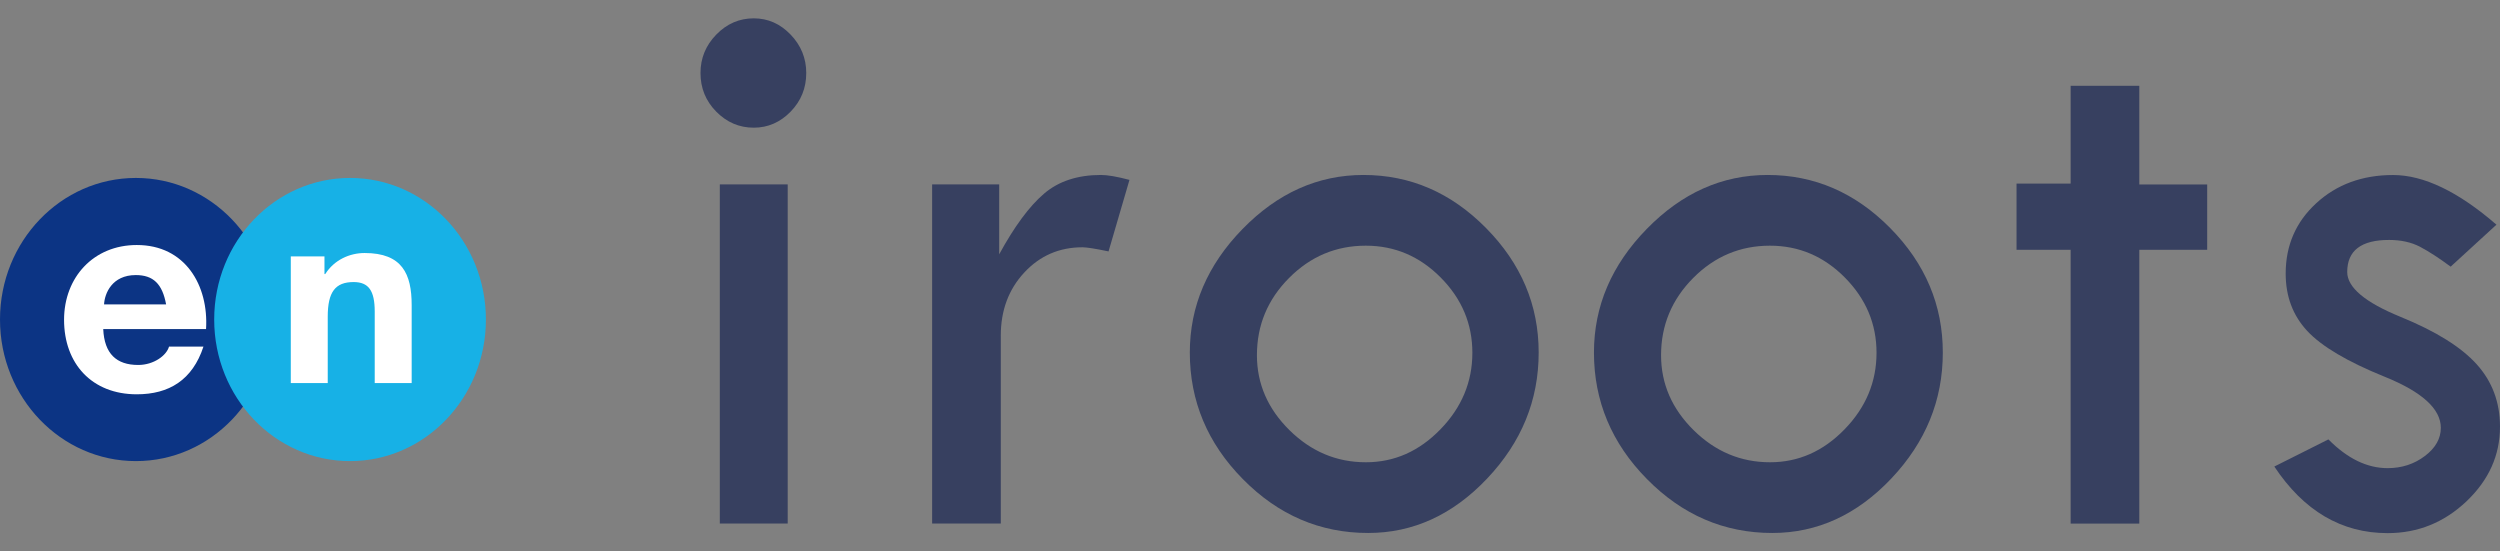
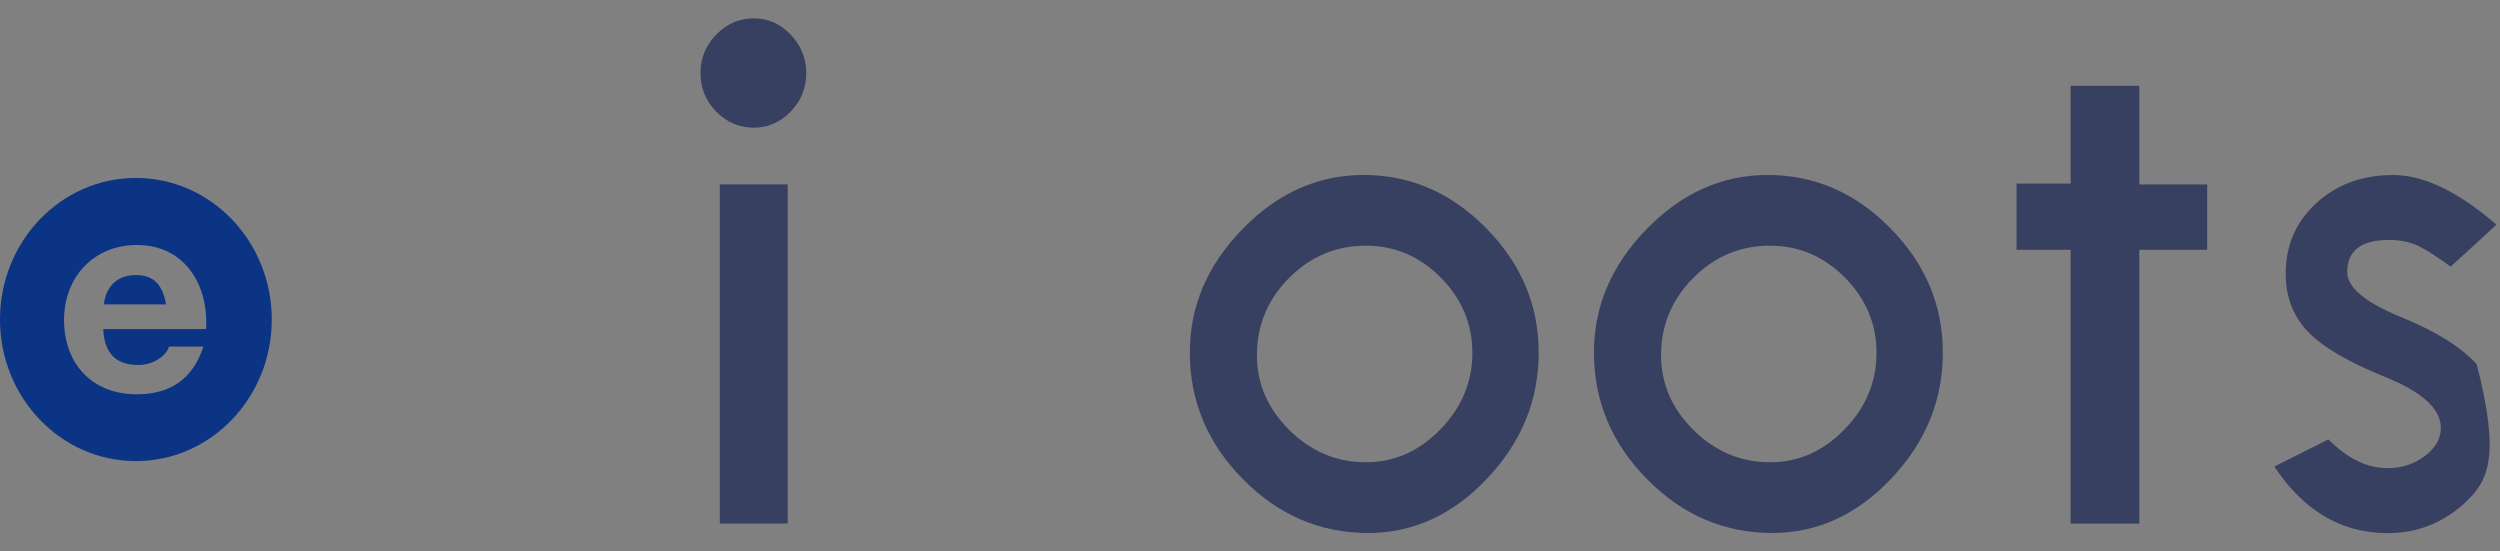
<svg xmlns="http://www.w3.org/2000/svg" width="136" height="30" viewBox="0 0 136 30" fill="none">
  <rect x="0" y="0" width="136" height="30" fill="#808080" stroke="none" />
  <path d="M38.107 3.972C38.107 3.166 38.392 2.471 38.964 1.883C39.537 1.294 40.216 0.998 41.004 0.998C41.778 0.998 42.445 1.294 43.01 1.883C43.575 2.471 43.86 3.17 43.86 3.972C43.86 4.794 43.575 5.493 43.01 6.074C42.445 6.654 41.774 6.946 41.004 6.946C40.216 6.946 39.537 6.654 38.964 6.074C38.392 5.493 38.107 4.794 38.107 3.972ZM39.158 10.031H42.851V28.481H39.158V10.031Z" fill="#374060" />
-   <path d="M54.356 10.031V13.835C55.186 12.314 55.998 11.216 56.794 10.537C57.586 9.857 58.621 9.518 59.895 9.518C60.252 9.518 60.768 9.608 61.443 9.786L60.305 13.677C59.588 13.527 59.118 13.452 58.887 13.452C57.628 13.452 56.57 13.91 55.721 14.826C54.868 15.742 54.443 16.888 54.443 18.258V28.48H50.708V10.031H54.356Z" fill="#374060" />
  <path d="M64.726 19.179C64.726 16.659 65.681 14.419 67.592 12.46C69.503 10.501 71.695 9.518 74.171 9.518C76.719 9.518 78.945 10.481 80.848 12.413C82.752 14.344 83.704 16.599 83.704 19.179C83.704 21.774 82.771 24.057 80.901 26.032C79.032 28.006 76.874 28.994 74.429 28.994C71.809 28.994 69.537 28.018 67.611 26.063C65.689 24.116 64.726 21.817 64.726 19.179ZM80.097 19.191C80.097 17.622 79.525 16.26 78.38 15.103C77.235 13.945 75.873 13.365 74.3 13.365C72.681 13.365 71.289 13.949 70.125 15.122C68.957 16.295 68.377 17.694 68.377 19.325C68.377 20.877 68.969 22.24 70.148 23.401C71.327 24.566 72.715 25.147 74.304 25.147C75.851 25.147 77.201 24.55 78.361 23.354C79.517 22.165 80.097 20.774 80.097 19.191Z" fill="#374060" />
  <path d="M86.711 19.179C86.711 16.659 87.666 14.419 89.578 12.46C91.489 10.501 93.68 9.518 96.156 9.518C98.704 9.518 100.93 10.481 102.834 12.413C104.737 14.344 105.689 16.599 105.689 19.179C105.689 21.774 104.756 24.057 102.887 26.032C101.017 28.006 98.86 28.994 96.414 28.994C93.794 28.994 91.523 28.018 89.597 26.063C87.674 24.116 86.711 21.817 86.711 19.179ZM102.083 19.191C102.083 17.622 101.51 16.26 100.365 15.103C99.22 13.945 97.859 13.365 96.285 13.365C94.666 13.365 93.275 13.949 92.11 15.122C90.946 16.295 90.362 17.694 90.362 19.325C90.362 20.877 90.954 22.24 92.133 23.401C93.312 24.566 94.7 25.147 96.289 25.147C97.836 25.147 99.186 24.55 100.346 23.354C101.503 22.165 102.083 20.774 102.083 19.191Z" fill="#374060" />
  <path d="M112.643 4.667H116.378V10.035H120.071V13.589H116.378V28.484H112.643V13.589H109.7V9.987H112.643V4.667Z" fill="#374060" />
-   <path d="M135.807 12.223L133.316 14.506C132.671 14.028 132.114 13.669 131.64 13.42C131.166 13.175 130.609 13.053 129.964 13.053C128.447 13.053 127.689 13.633 127.689 14.798C127.689 15.632 128.652 16.445 130.578 17.232C132.504 18.017 133.888 18.878 134.734 19.819C135.58 20.759 136 21.888 136 23.215C136 24.764 135.394 26.114 134.177 27.272C132.959 28.425 131.53 29.002 129.884 29.002C127.378 29.002 125.327 27.793 123.723 25.38L126.665 23.903C127.696 24.945 128.77 25.467 129.884 25.467C130.658 25.467 131.333 25.246 131.913 24.807C132.493 24.369 132.781 23.855 132.781 23.275C132.781 22.248 131.765 21.32 129.733 20.498C127.7 19.676 126.293 18.843 125.512 18.002C124.731 17.16 124.341 16.122 124.341 14.885C124.341 13.349 124.894 12.073 126.005 11.054C127.113 10.035 128.508 9.521 130.18 9.521C131.852 9.521 133.729 10.422 135.807 12.223Z" fill="#374060" />
-   <path d="M23.342 12.927H2.658V21.751H23.342V12.927Z" fill="white" />
+   <path d="M135.807 12.223L133.316 14.506C132.671 14.028 132.114 13.669 131.64 13.42C131.166 13.175 130.609 13.053 129.964 13.053C128.447 13.053 127.689 13.633 127.689 14.798C127.689 15.632 128.652 16.445 130.578 17.232C132.504 18.017 133.888 18.878 134.734 19.819C136 24.764 135.394 26.114 134.177 27.272C132.959 28.425 131.53 29.002 129.884 29.002C127.378 29.002 125.327 27.793 123.723 25.38L126.665 23.903C127.696 24.945 128.77 25.467 129.884 25.467C130.658 25.467 131.333 25.246 131.913 24.807C132.493 24.369 132.781 23.855 132.781 23.275C132.781 22.248 131.765 21.32 129.733 20.498C127.7 19.676 126.293 18.843 125.512 18.002C124.731 17.16 124.341 16.122 124.341 14.885C124.341 13.349 124.894 12.073 126.005 11.054C127.113 10.035 128.508 9.521 130.18 9.521C131.852 9.521 133.729 10.422 135.807 12.223Z" fill="#374060" />
  <path d="M7.394 9.68C3.31 9.68 0 13.128 0 17.382C0 21.636 3.31 25.084 7.394 25.084C11.474 25.084 14.784 21.636 14.784 17.382C14.784 13.128 11.474 9.68 7.394 9.68ZM11.209 17.903H5.616C5.676 19.246 6.336 19.854 7.519 19.854C8.372 19.854 9.062 19.333 9.195 18.855H11.068C10.469 20.676 9.195 21.45 7.439 21.45C4.998 21.45 3.485 19.783 3.485 17.398C3.485 15.087 5.089 13.329 7.439 13.329C10.082 13.325 11.356 15.533 11.209 17.903ZM5.661 16.56H9.036C8.831 15.442 8.338 14.964 7.386 14.964C6.09 14.964 5.691 15.968 5.661 16.56Z" fill="#0C3484" />
-   <path d="M26.433 17.382C26.433 21.636 23.122 25.084 19.043 25.084C14.959 25.084 11.652 21.636 11.652 17.382C11.652 13.128 14.963 9.68 19.043 9.68C23.126 9.68 26.433 13.128 26.433 17.382ZM19.835 13.764C19.024 13.764 18.182 14.135 17.693 14.909H17.651V13.949H15.819V20.838H17.829V17.228C17.829 15.889 18.235 15.344 19.236 15.344C20.051 15.344 20.385 15.81 20.385 16.947V20.838H22.395V16.6C22.395 14.897 21.879 13.764 19.835 13.764Z" fill="#17B1E6" />
</svg>